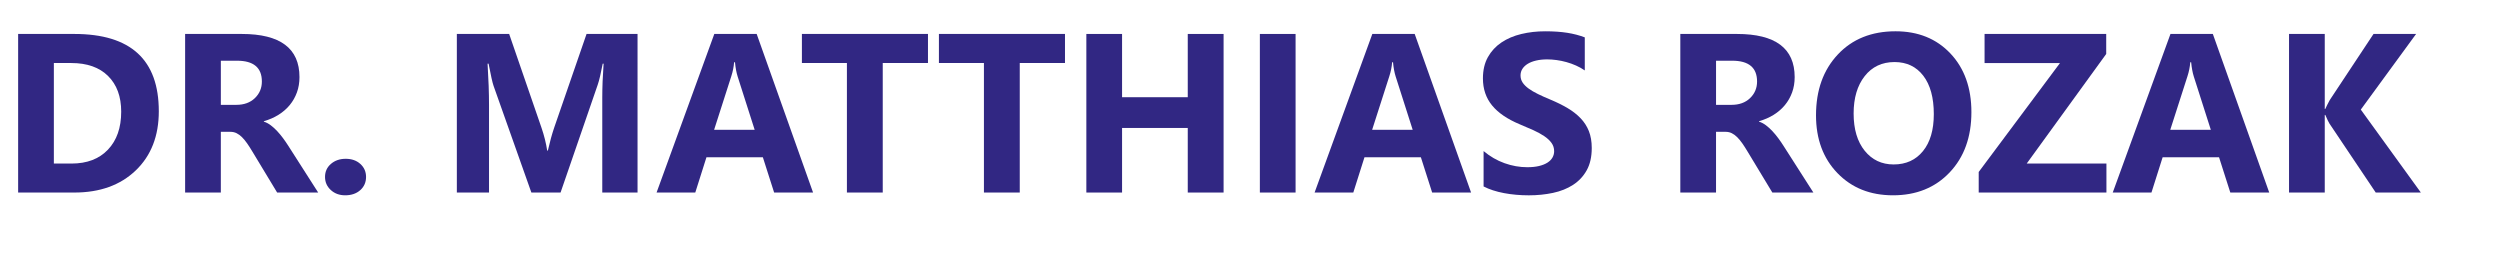
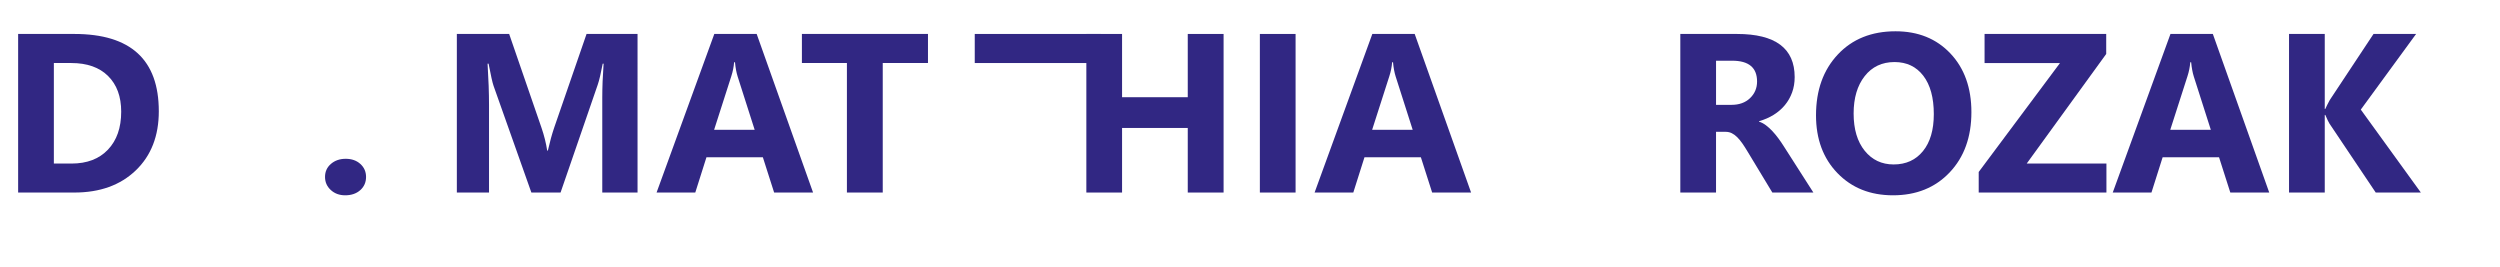
<svg xmlns="http://www.w3.org/2000/svg" version="1.1" id="Ebene_1" x="0px" y="0px" width="219.02px" height="23.418px" viewBox="0 0 219.02 23.418" enable-background="new 0 0 219.02 23.418" xml:space="preserve">
  <g>
    <path fill="#312783" d="M1.589,16.868V2.975h4.922c4.935,0,7.402,2.257,7.402,6.772c0,2.164-0.673,3.892-2.02,5.183   c-1.347,1.292-3.141,1.938-5.382,1.938H1.589z M4.718,5.522v8.807h1.55c1.356,0,2.42-0.407,3.192-1.221s1.158-1.921,1.158-3.323   c0-1.324-0.382-2.366-1.148-3.125C8.706,5.902,7.631,5.522,6.249,5.522H4.718z" />
-     <path fill="#312783" d="M27.875,16.868H24.28l-2.161-3.575c-0.162-0.271-0.316-0.514-0.465-0.727   c-0.149-0.213-0.299-0.396-0.451-0.547s-0.31-0.268-0.475-0.349c-0.165-0.081-0.344-0.121-0.538-0.121h-0.843v5.319h-3.129V2.975   h4.961c3.372,0,5.057,1.259,5.057,3.778c0,0.485-0.074,0.932-0.223,1.342s-0.358,0.78-0.63,1.109   c-0.271,0.329-0.599,0.613-0.983,0.853c-0.384,0.239-0.812,0.426-1.284,0.562v0.039c0.207,0.064,0.407,0.169,0.601,0.315   c0.194,0.145,0.381,0.315,0.562,0.509c0.181,0.193,0.354,0.402,0.519,0.625c0.165,0.223,0.315,0.441,0.45,0.654L27.875,16.868z    M19.348,5.319v3.866h1.356c0.672,0,1.211-0.194,1.618-0.582c0.413-0.394,0.62-0.881,0.62-1.463c0-1.214-0.727-1.821-2.18-1.821   H19.348z" />
    <path fill="#312783" d="M30.238,17.11c-0.504,0-0.924-0.155-1.26-0.465s-0.503-0.691-0.503-1.144c0-0.465,0.172-0.846,0.518-1.143   c0.346-0.297,0.777-0.446,1.293-0.446c0.523,0,0.951,0.15,1.284,0.451s0.499,0.68,0.499,1.138c0,0.472-0.169,0.857-0.509,1.158   C31.222,16.96,30.781,17.11,30.238,17.11z" />
    <path fill="#312783" d="M55.855,16.868h-3.091V8.555c0-0.897,0.039-1.889,0.116-2.975h-0.078c-0.161,0.853-0.307,1.467-0.436,1.841   l-3.256,9.446h-2.558l-3.313-9.35c-0.091-0.252-0.236-0.898-0.436-1.938h-0.087c0.084,1.37,0.126,2.571,0.126,3.604v7.683h-2.819   V2.975h4.583l2.839,8.235c0.226,0.659,0.391,1.321,0.494,1.986h0.058c0.174-0.769,0.358-1.438,0.552-2.006l2.838-8.216h4.467   V16.868z" />
    <path fill="#312783" d="M71.231,16.868h-3.411l-0.988-3.091h-4.941l-0.979,3.091h-3.391l5.058-13.894h3.711L71.231,16.868z    M66.116,11.375l-1.492-4.67c-0.11-0.349-0.188-0.765-0.232-1.25h-0.078c-0.032,0.407-0.113,0.811-0.242,1.211l-1.511,4.708H66.116   z" />
    <path fill="#312783" d="M81.298,5.522h-3.963v11.346h-3.139V5.522h-3.943V2.975h11.045V5.522z" />
-     <path fill="#312783" d="M93.302,5.522h-3.963v11.346H86.2V5.522h-3.943V2.975h11.045V5.522z" />
+     <path fill="#312783" d="M93.302,5.522h-3.963v11.346V5.522h-3.943V2.975h11.045V5.522z" />
    <path fill="#312783" d="M107.196,16.868h-3.139V11.21h-5.755v5.658h-3.129V2.975h3.129v5.542h5.755V2.975h3.139V16.868z" />
    <path fill="#312783" d="M113.503,16.868h-3.129V2.975h3.129V16.868z" />
    <path fill="#312783" d="M128.879,16.868h-3.411l-0.988-3.091h-4.941l-0.979,3.091h-3.391l5.058-13.894h3.711L128.879,16.868z    M123.764,11.375l-1.492-4.67c-0.11-0.349-0.188-0.765-0.232-1.25h-0.078c-0.032,0.407-0.113,0.811-0.242,1.211l-1.511,4.708   H123.764z" />
-     <path fill="#312783" d="M129.974,16.335v-3.101c0.562,0.472,1.172,0.825,1.831,1.061s1.324,0.354,1.996,0.354   c0.394,0,0.738-0.035,1.032-0.106c0.293-0.071,0.539-0.169,0.736-0.295c0.197-0.126,0.344-0.275,0.44-0.446   c0.097-0.171,0.146-0.357,0.146-0.557c0-0.271-0.078-0.514-0.232-0.727c-0.155-0.213-0.367-0.41-0.635-0.591   c-0.268-0.181-0.586-0.355-0.954-0.523s-0.766-0.339-1.192-0.514c-1.085-0.452-1.894-1.004-2.427-1.657   c-0.533-0.652-0.799-1.44-0.799-2.364c0-0.724,0.145-1.345,0.436-1.865c0.291-0.52,0.687-0.948,1.187-1.284   s1.081-0.583,1.739-0.741s1.356-0.237,2.093-0.237c0.723,0,1.364,0.043,1.923,0.13c0.559,0.087,1.074,0.222,1.545,0.402v2.897   c-0.232-0.162-0.486-0.304-0.76-0.426c-0.275-0.123-0.557-0.225-0.848-0.305c-0.291-0.081-0.58-0.141-0.867-0.179   c-0.288-0.039-0.561-0.058-0.819-0.058c-0.355,0-0.678,0.034-0.969,0.102c-0.291,0.068-0.536,0.163-0.736,0.286   c-0.2,0.123-0.355,0.27-0.465,0.441c-0.11,0.171-0.165,0.363-0.165,0.577c0,0.232,0.062,0.441,0.184,0.625s0.297,0.358,0.523,0.523   s0.5,0.326,0.824,0.484c0.323,0.159,0.688,0.321,1.095,0.489c0.556,0.233,1.055,0.479,1.497,0.741s0.822,0.557,1.138,0.887   c0.316,0.329,0.559,0.706,0.727,1.128c0.167,0.423,0.252,0.916,0.252,1.478c0,0.775-0.147,1.426-0.441,1.953   s-0.693,0.953-1.197,1.279s-1.09,0.561-1.758,0.703c-0.668,0.142-1.375,0.213-2.117,0.213c-0.762,0-1.487-0.064-2.175-0.194   C131.074,16.788,130.478,16.594,129.974,16.335z" />
    <path fill="#312783" d="M158.866,16.868h-3.595l-2.161-3.575c-0.162-0.271-0.316-0.514-0.465-0.727   c-0.149-0.213-0.299-0.396-0.451-0.547s-0.31-0.268-0.475-0.349c-0.165-0.081-0.344-0.121-0.538-0.121h-0.843v5.319h-3.129V2.975   h4.961c3.372,0,5.057,1.259,5.057,3.778c0,0.485-0.074,0.932-0.223,1.342s-0.358,0.78-0.63,1.109   c-0.271,0.329-0.599,0.613-0.983,0.853c-0.384,0.239-0.812,0.426-1.284,0.562v0.039c0.207,0.064,0.407,0.169,0.601,0.315   c0.194,0.145,0.381,0.315,0.562,0.509c0.181,0.193,0.354,0.402,0.519,0.625c0.165,0.223,0.315,0.441,0.45,0.654L158.866,16.868z    M150.339,5.319v3.866h1.356c0.672,0,1.211-0.194,1.618-0.582c0.413-0.394,0.62-0.881,0.62-1.463c0-1.214-0.727-1.821-2.18-1.821   H150.339z" />
    <path fill="#312783" d="M165.841,17.11c-1.99,0-3.611-0.647-4.864-1.942c-1.253-1.295-1.88-2.982-1.88-5.063   c0-2.196,0.636-3.973,1.909-5.329c1.272-1.356,2.958-2.035,5.058-2.035c1.983,0,3.586,0.649,4.811,1.947   c1.224,1.298,1.836,3.01,1.836,5.135c0,2.184-0.635,3.943-1.904,5.281C169.538,16.442,167.882,17.11,165.841,17.11z M165.977,5.436   c-1.098,0-1.97,0.412-2.616,1.235c-0.646,0.823-0.969,1.914-0.969,3.27c0,1.375,0.323,2.464,0.969,3.265   c0.646,0.801,1.492,1.201,2.539,1.201c1.079,0,1.934-0.389,2.567-1.167c0.633-0.778,0.95-1.858,0.95-3.241   c0-1.44-0.307-2.561-0.92-3.362C167.882,5.836,167.042,5.436,165.977,5.436z" />
    <path fill="#312783" d="M184.54,16.868h-11.19v-1.802l7.121-9.543h-6.607V2.975h10.657v1.753l-6.966,9.602h6.985V16.868z" />
    <path fill="#312783" d="M198.803,16.868h-3.41l-0.988-3.091h-4.941l-0.979,3.091h-3.392l5.058-13.894h3.711L198.803,16.868z    M193.687,11.375l-1.492-4.67c-0.109-0.349-0.187-0.765-0.232-1.25h-0.077c-0.032,0.407-0.113,0.811-0.242,1.211l-1.512,4.708   H193.687z" />
    <path fill="#312783" d="M212.086,16.868h-3.953l-4.05-6.036c-0.077-0.116-0.2-0.371-0.368-0.765h-0.048v6.801h-3.13V2.975h3.13   v6.569h0.048c0.078-0.181,0.207-0.439,0.388-0.775l3.837-5.794h3.73l-4.845,6.627L212.086,16.868z" />
  </g>
</svg>